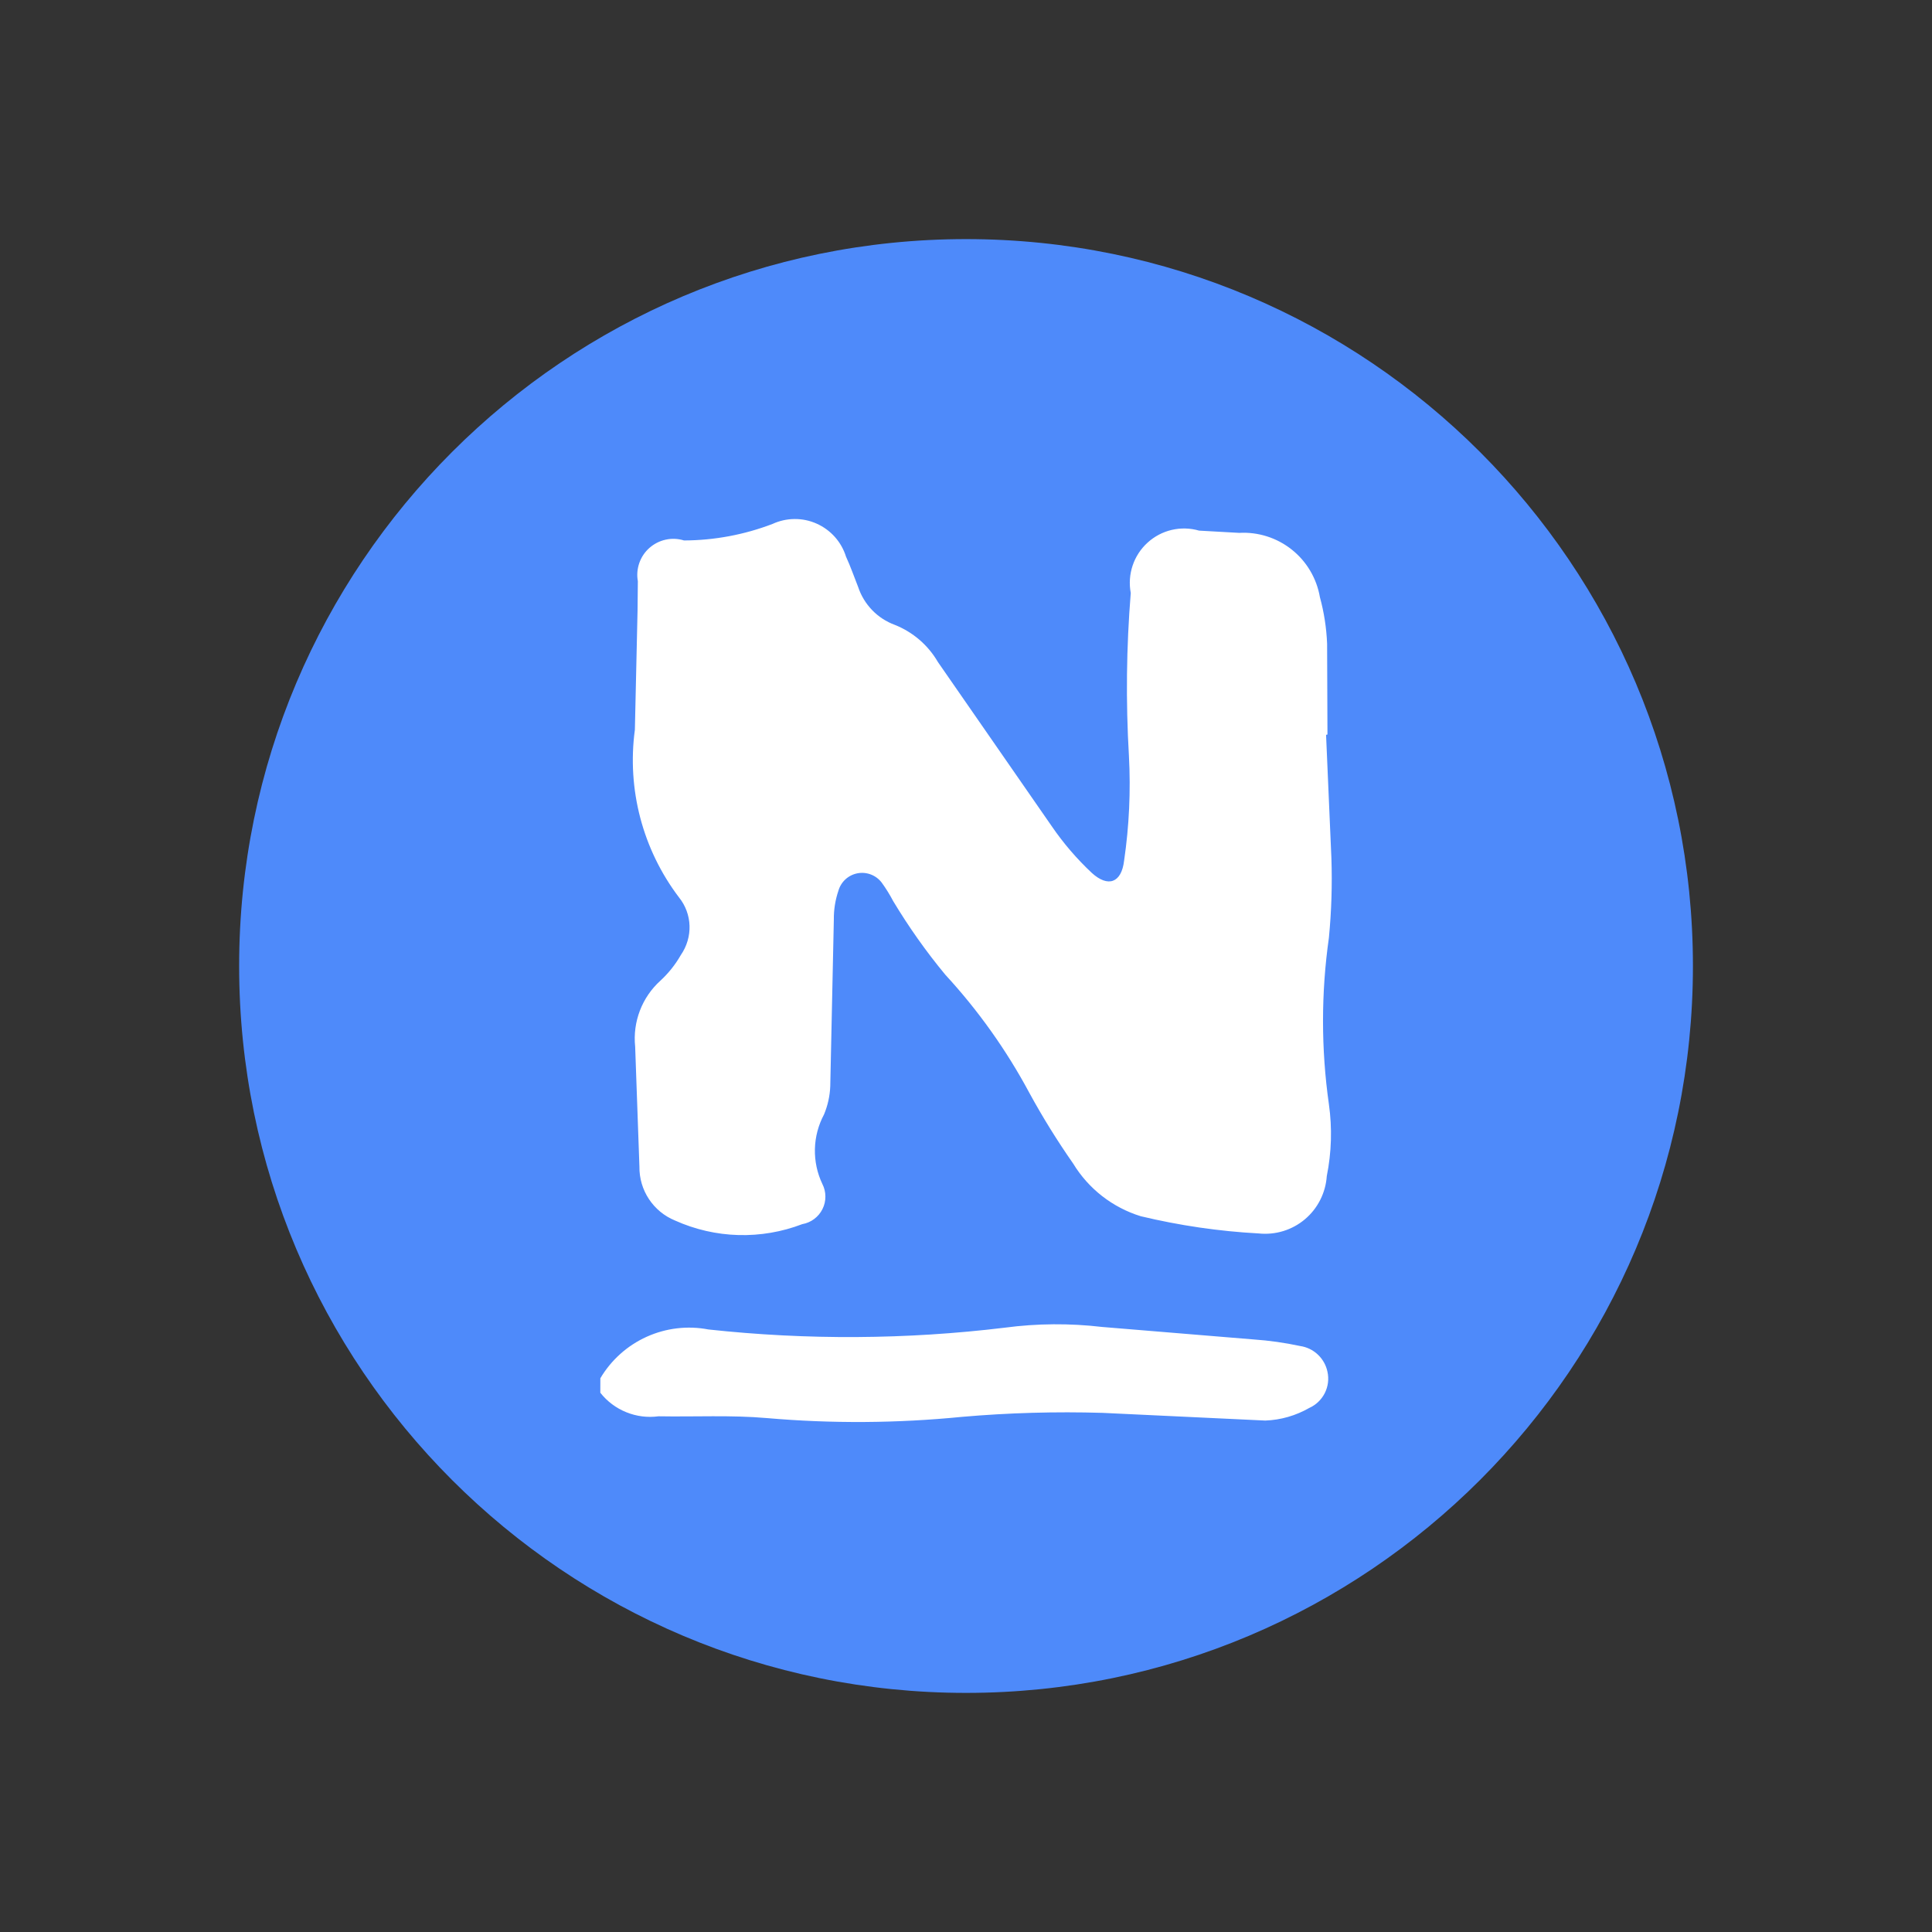
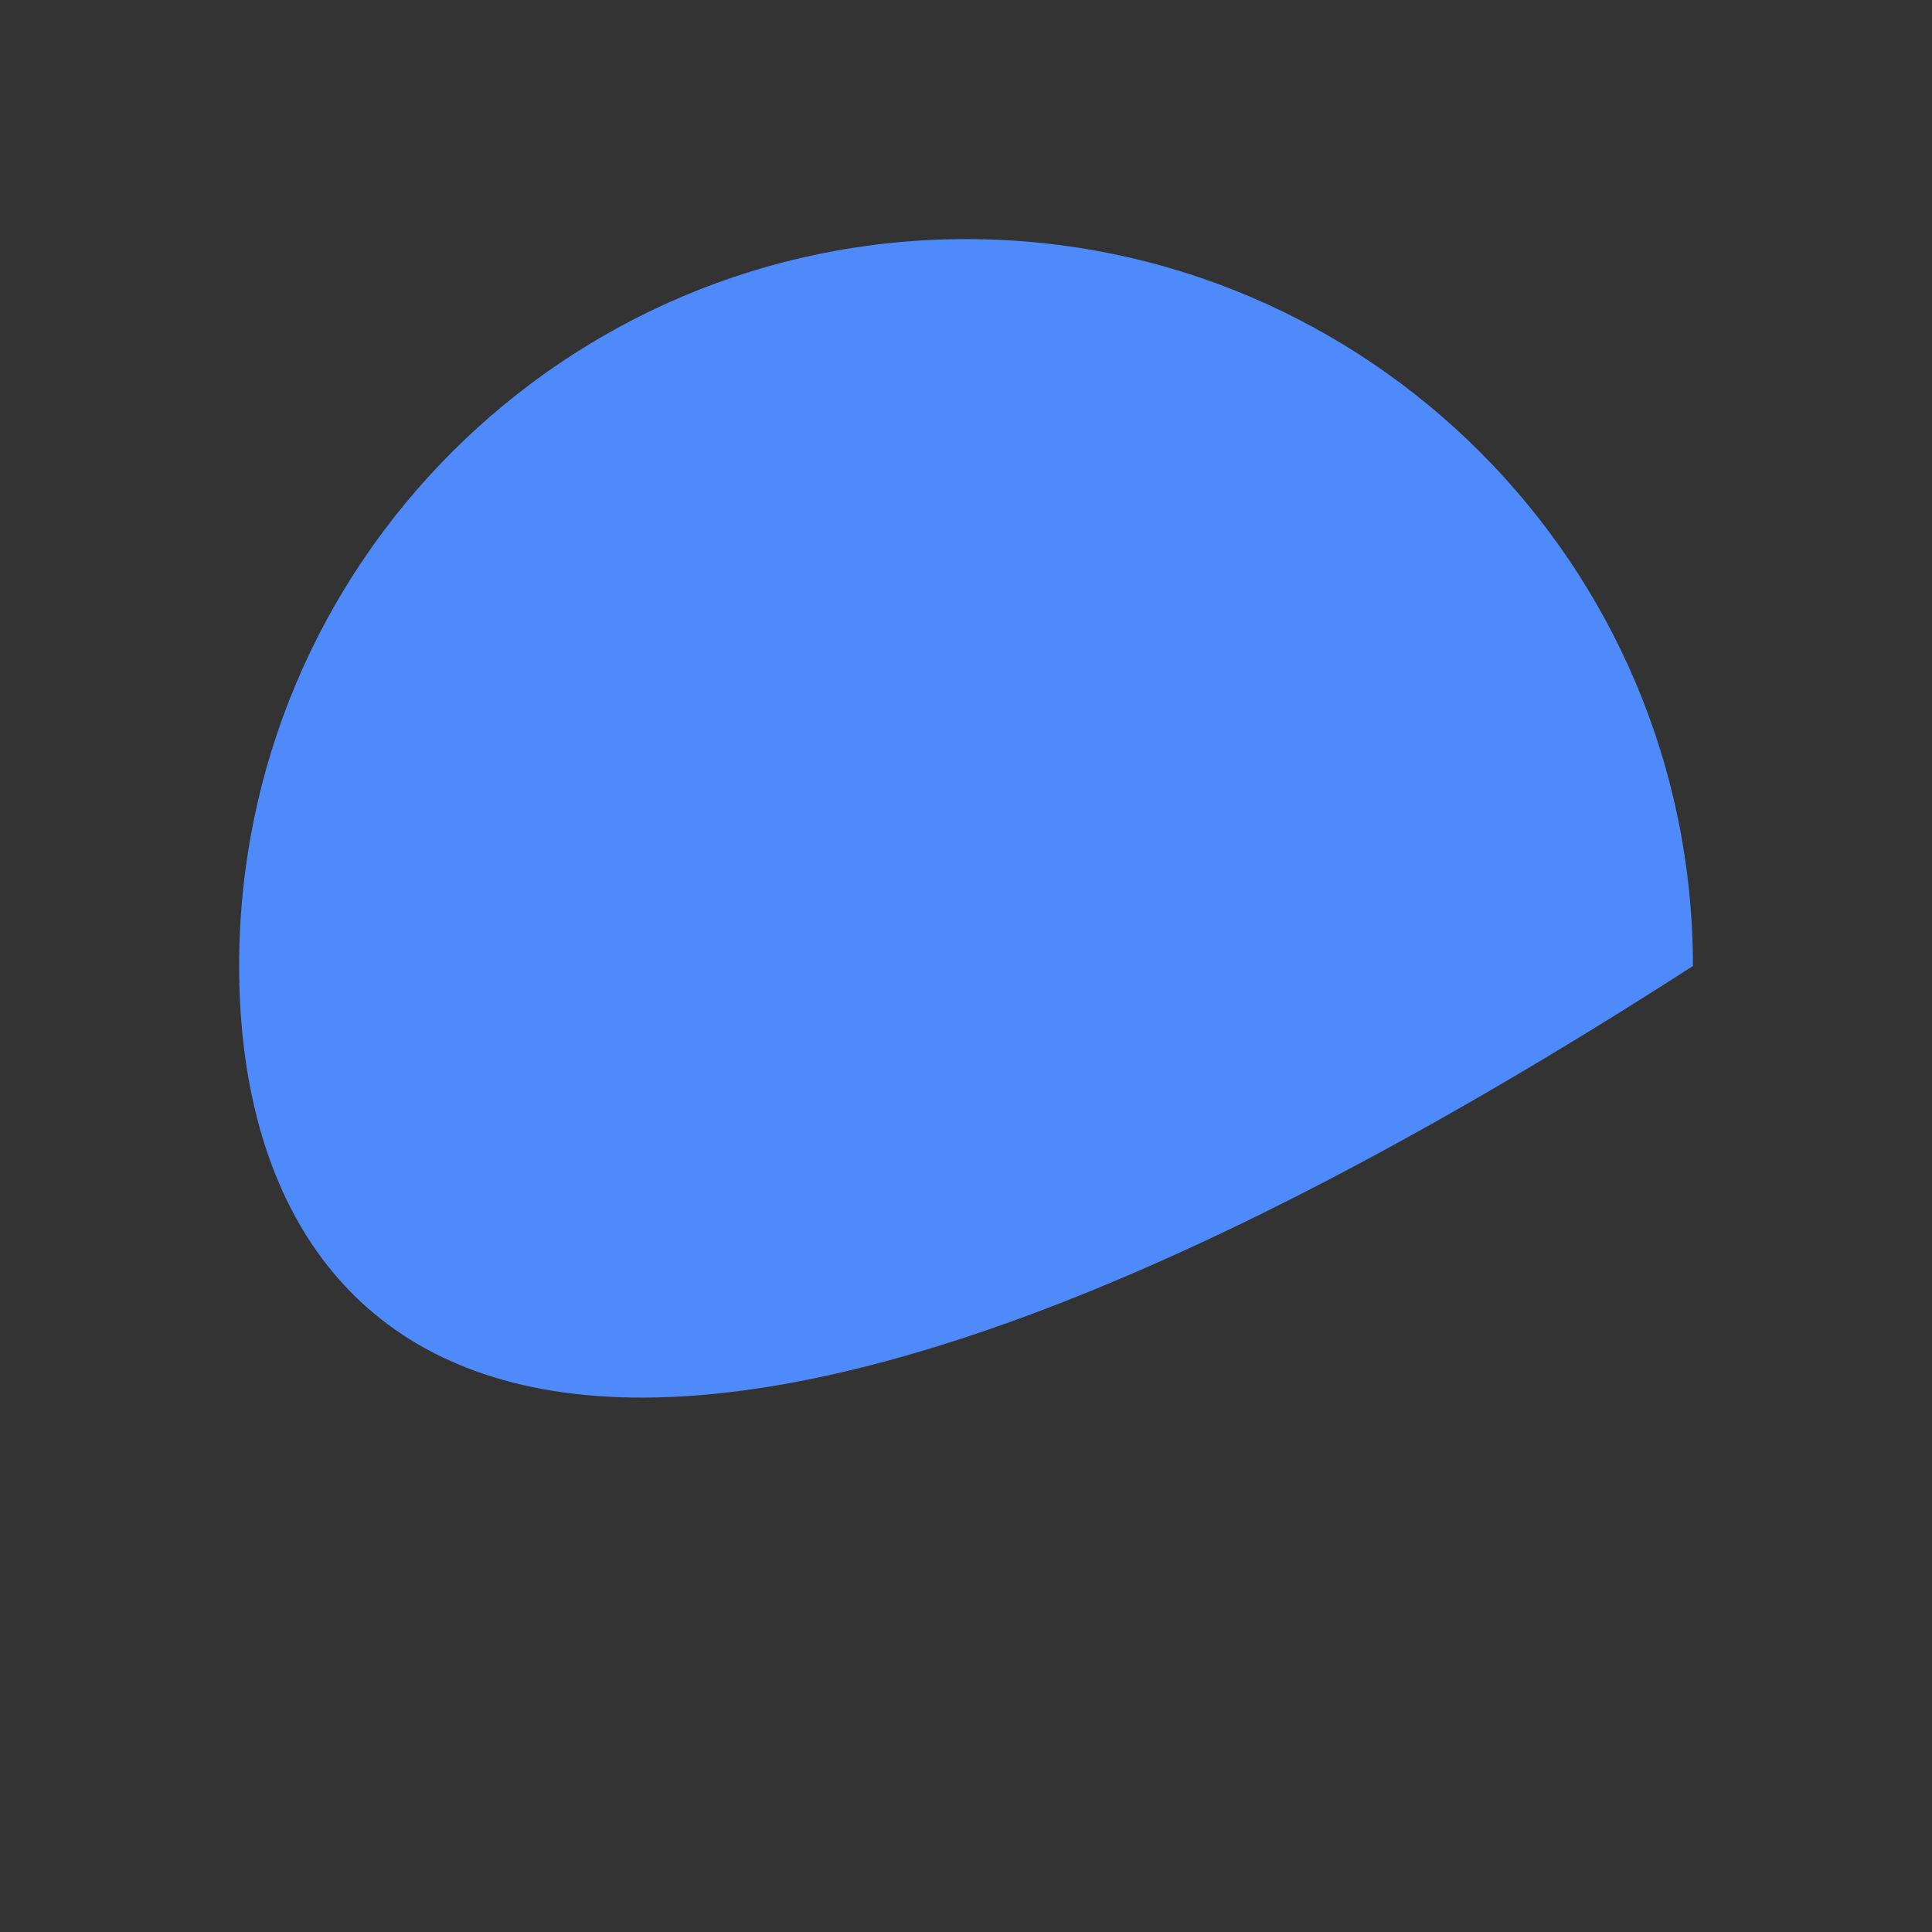
<svg xmlns="http://www.w3.org/2000/svg" width="54" height="54" viewBox="0 0 54 54" fill="none">
  <rect x="0" y="0" width="54" height="54" fill="#333333" stroke="none" />
-   <path d="M47.318 27C47.318 38.221 38.222 47.317 27.001 47.317C15.78 47.317 6.684 38.221 6.684 27C6.684 15.779 15.78 6.683 27.001 6.683C38.222 6.683 47.318 15.779 47.318 27Z" fill="#4E8AFA" />
-   <path d="M16.78 38.523C17.082 38.012 17.535 37.607 18.075 37.363C18.616 37.119 19.219 37.047 19.801 37.159C22.554 37.458 25.334 37.442 28.084 37.109C28.988 36.989 29.902 36.983 30.807 37.089L35.04 37.438C35.476 37.468 35.909 37.53 36.337 37.621C36.523 37.648 36.696 37.731 36.833 37.86C36.97 37.989 37.065 38.157 37.103 38.341C37.148 38.542 37.121 38.753 37.028 38.938C36.935 39.122 36.781 39.269 36.593 39.353C36.218 39.568 35.797 39.689 35.366 39.705L30.818 39.49C29.505 39.451 28.191 39.488 26.883 39.602C25.073 39.781 23.248 39.793 21.437 39.636C20.433 39.548 19.415 39.604 18.405 39.586C18.1 39.627 17.79 39.588 17.505 39.472C17.219 39.357 16.969 39.169 16.779 38.927L16.78 38.523ZM37.064 20.539L37.213 23.985C37.238 24.728 37.215 25.472 37.143 26.212C36.924 27.754 36.924 29.32 37.143 30.862C37.238 31.531 37.217 32.21 37.084 32.872C37.068 33.104 37.006 33.33 36.901 33.538C36.796 33.745 36.651 33.929 36.473 34.079C36.295 34.229 36.089 34.341 35.867 34.409C35.645 34.477 35.411 34.499 35.181 34.475C34.069 34.415 32.966 34.253 31.885 33.994C31.097 33.751 30.425 33.228 29.996 32.523C29.551 31.886 29.141 31.225 28.769 30.543C28.129 29.349 27.34 28.24 26.422 27.244C25.884 26.595 25.398 25.906 24.964 25.185C24.87 25.006 24.763 24.833 24.644 24.669C24.566 24.567 24.462 24.489 24.343 24.443C24.223 24.397 24.093 24.385 23.967 24.409C23.841 24.433 23.725 24.491 23.63 24.578C23.536 24.664 23.468 24.776 23.433 24.899C23.346 25.157 23.303 25.428 23.306 25.701L23.206 30.363C23.195 30.633 23.136 30.899 23.032 31.149C22.873 31.446 22.785 31.777 22.777 32.115C22.769 32.453 22.84 32.787 22.985 33.092C23.041 33.201 23.07 33.321 23.07 33.443C23.071 33.566 23.043 33.686 22.988 33.795C22.934 33.904 22.854 33.999 22.756 34.072C22.659 34.145 22.545 34.194 22.424 34.215C21.855 34.433 21.247 34.537 20.637 34.52C20.027 34.503 19.426 34.365 18.87 34.115C18.257 33.865 17.862 33.266 17.872 32.604L17.753 29.256C17.68 28.561 17.944 27.872 18.464 27.405C18.687 27.198 18.878 26.959 19.029 26.694C19.373 26.195 19.352 25.546 18.977 25.081C17.963 23.744 17.52 22.059 17.745 20.396L17.82 17.056L17.828 16.244C17.797 16.074 17.812 15.899 17.869 15.735C17.926 15.572 18.024 15.426 18.154 15.312C18.284 15.198 18.441 15.119 18.61 15.083C18.779 15.046 18.954 15.055 19.119 15.106C19.965 15.103 20.803 14.946 21.593 14.644C21.786 14.555 21.996 14.508 22.209 14.507C22.421 14.505 22.632 14.549 22.826 14.636C23.021 14.723 23.194 14.85 23.336 15.009C23.477 15.168 23.583 15.355 23.646 15.558C23.774 15.834 23.872 16.122 23.985 16.405C24.065 16.647 24.199 16.869 24.376 17.052C24.553 17.236 24.77 17.377 25.009 17.465C25.516 17.666 25.941 18.032 26.215 18.504L29.395 23.091C29.72 23.566 30.096 24.004 30.516 24.398C30.969 24.81 31.345 24.681 31.419 24.056C31.561 23.087 31.606 22.106 31.554 21.128C31.465 19.611 31.482 18.089 31.605 16.574C31.507 16.055 31.684 15.523 32.074 15.168C32.265 14.993 32.498 14.87 32.75 14.811C33.002 14.752 33.266 14.759 33.515 14.831L34.636 14.894C35.167 14.864 35.691 15.031 36.107 15.363C36.523 15.694 36.802 16.168 36.892 16.692C37.008 17.116 37.075 17.552 37.093 17.991L37.103 20.53L37.064 20.539Z" fill="white" />
+   <path d="M47.318 27C15.78 47.317 6.684 38.221 6.684 27C6.684 15.779 15.78 6.683 27.001 6.683C38.222 6.683 47.318 15.779 47.318 27Z" fill="#4E8AFA" />
</svg>